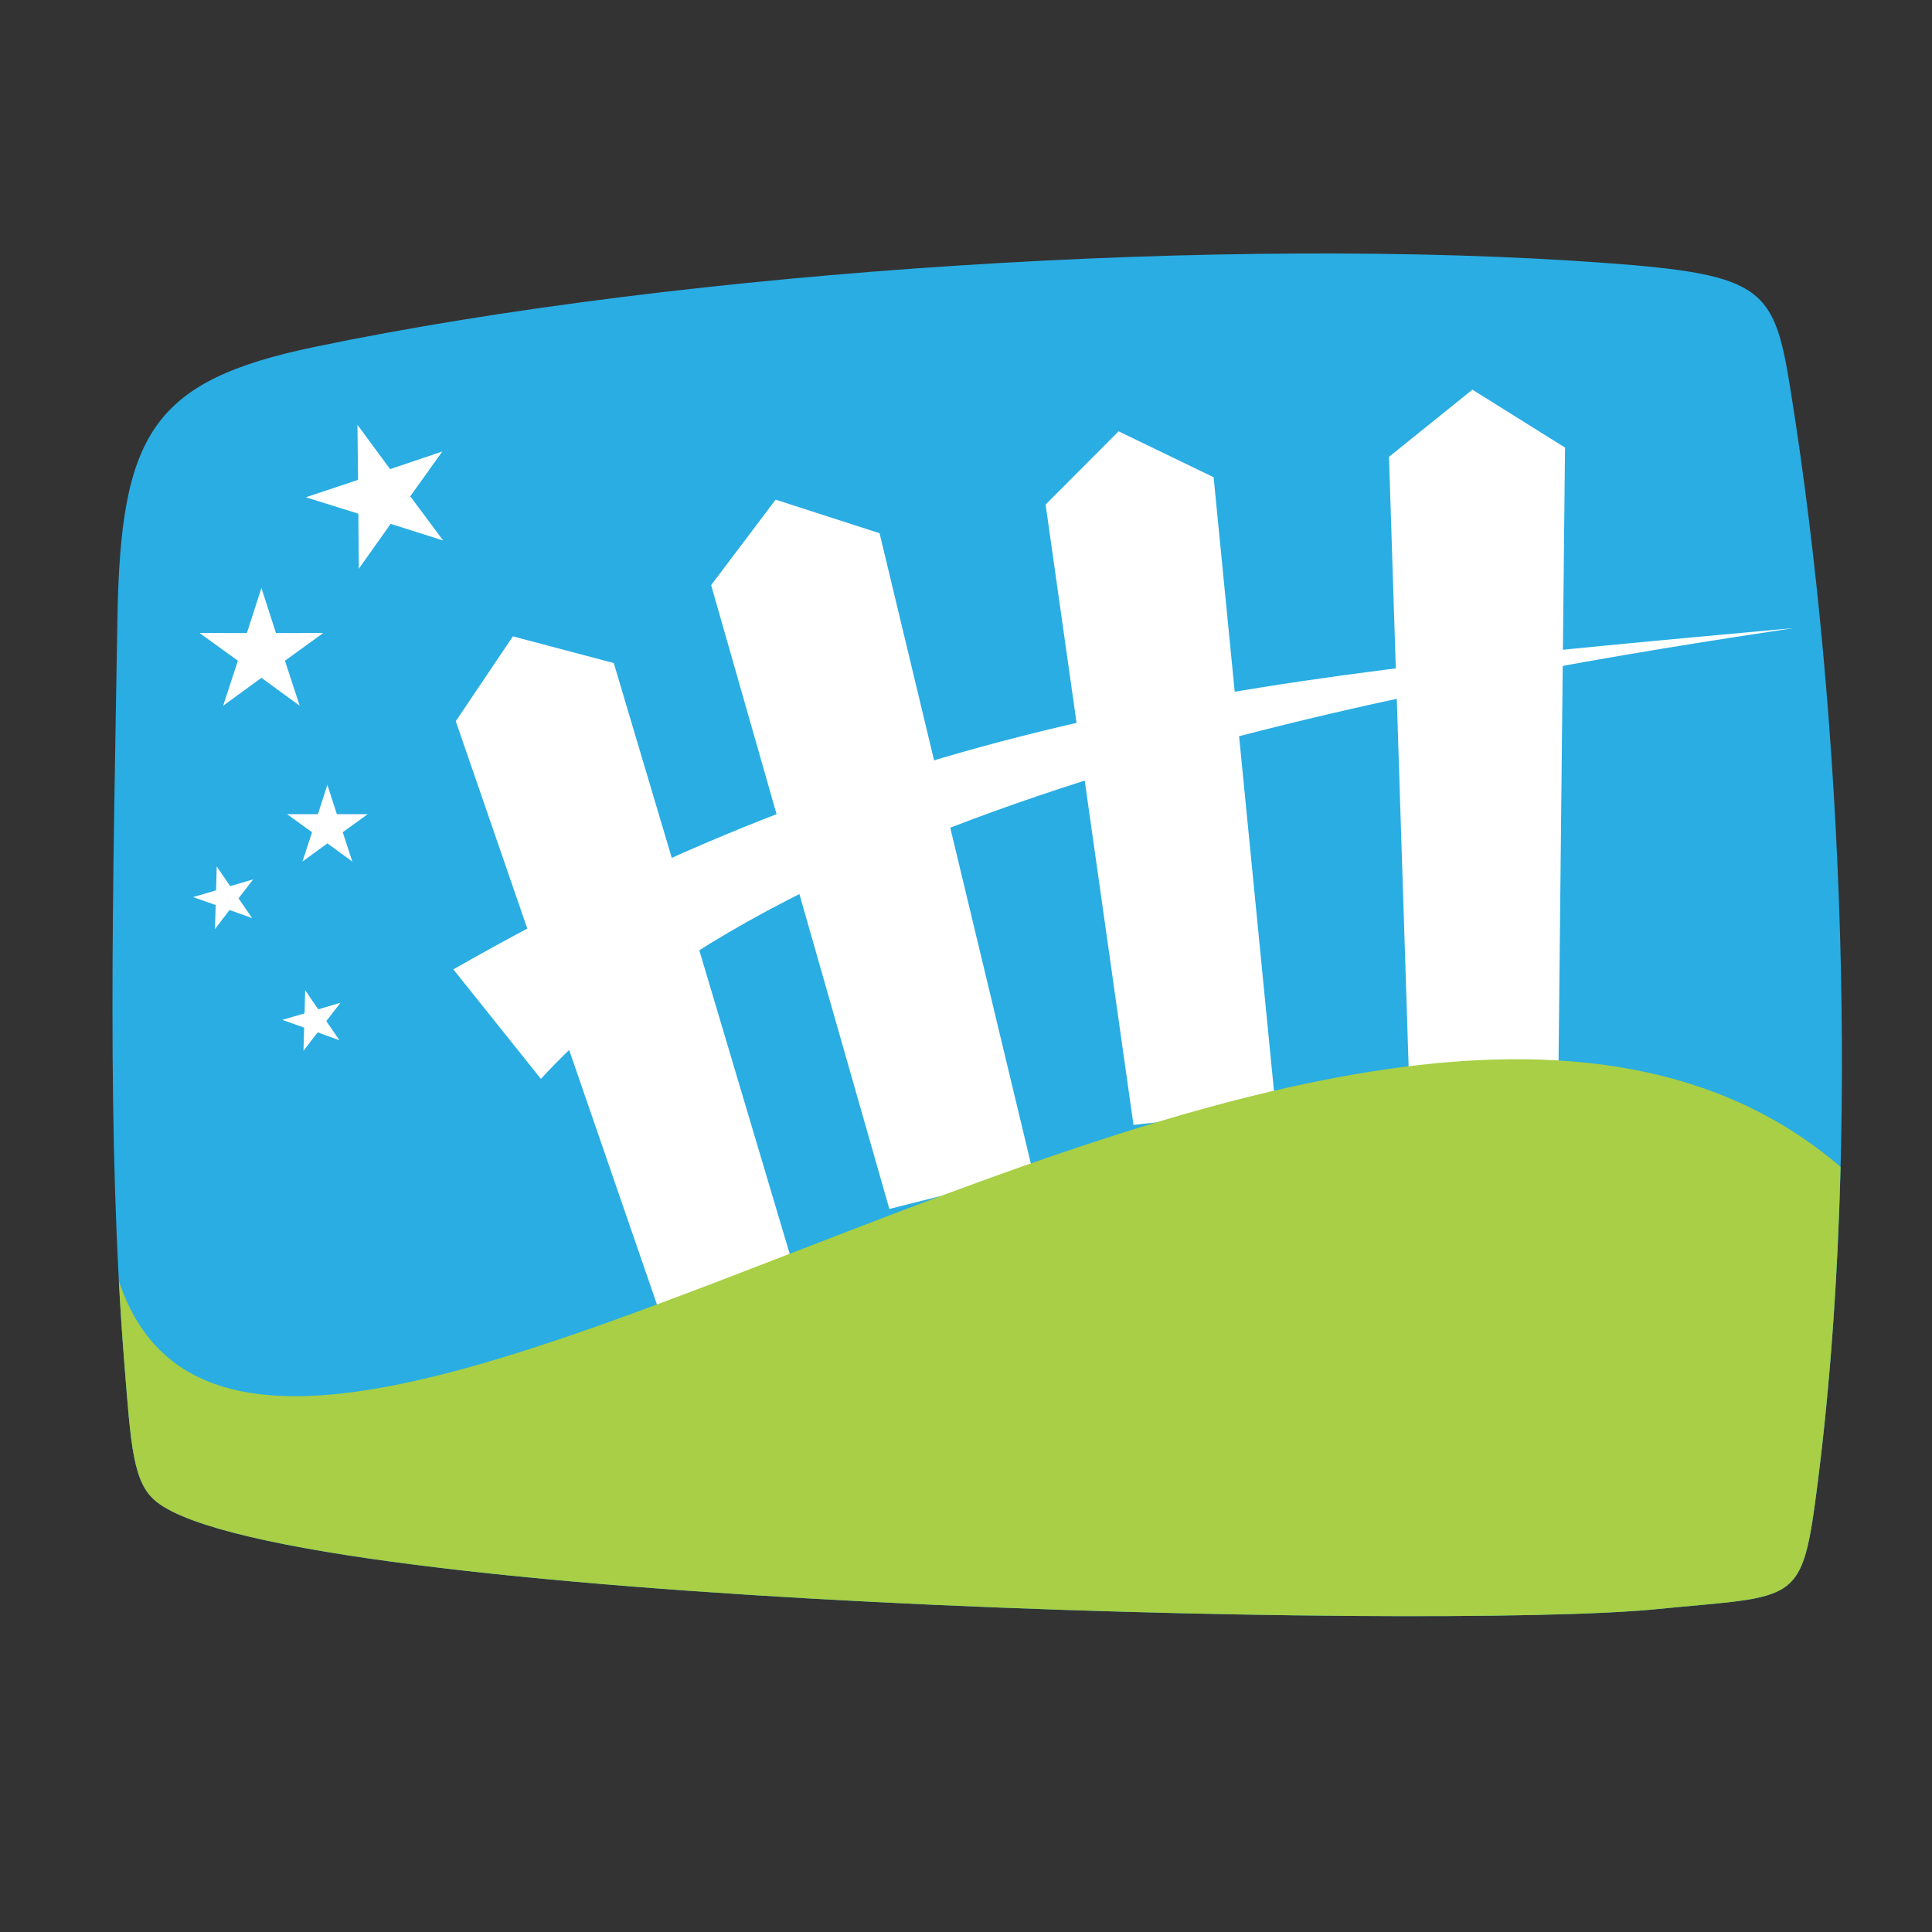
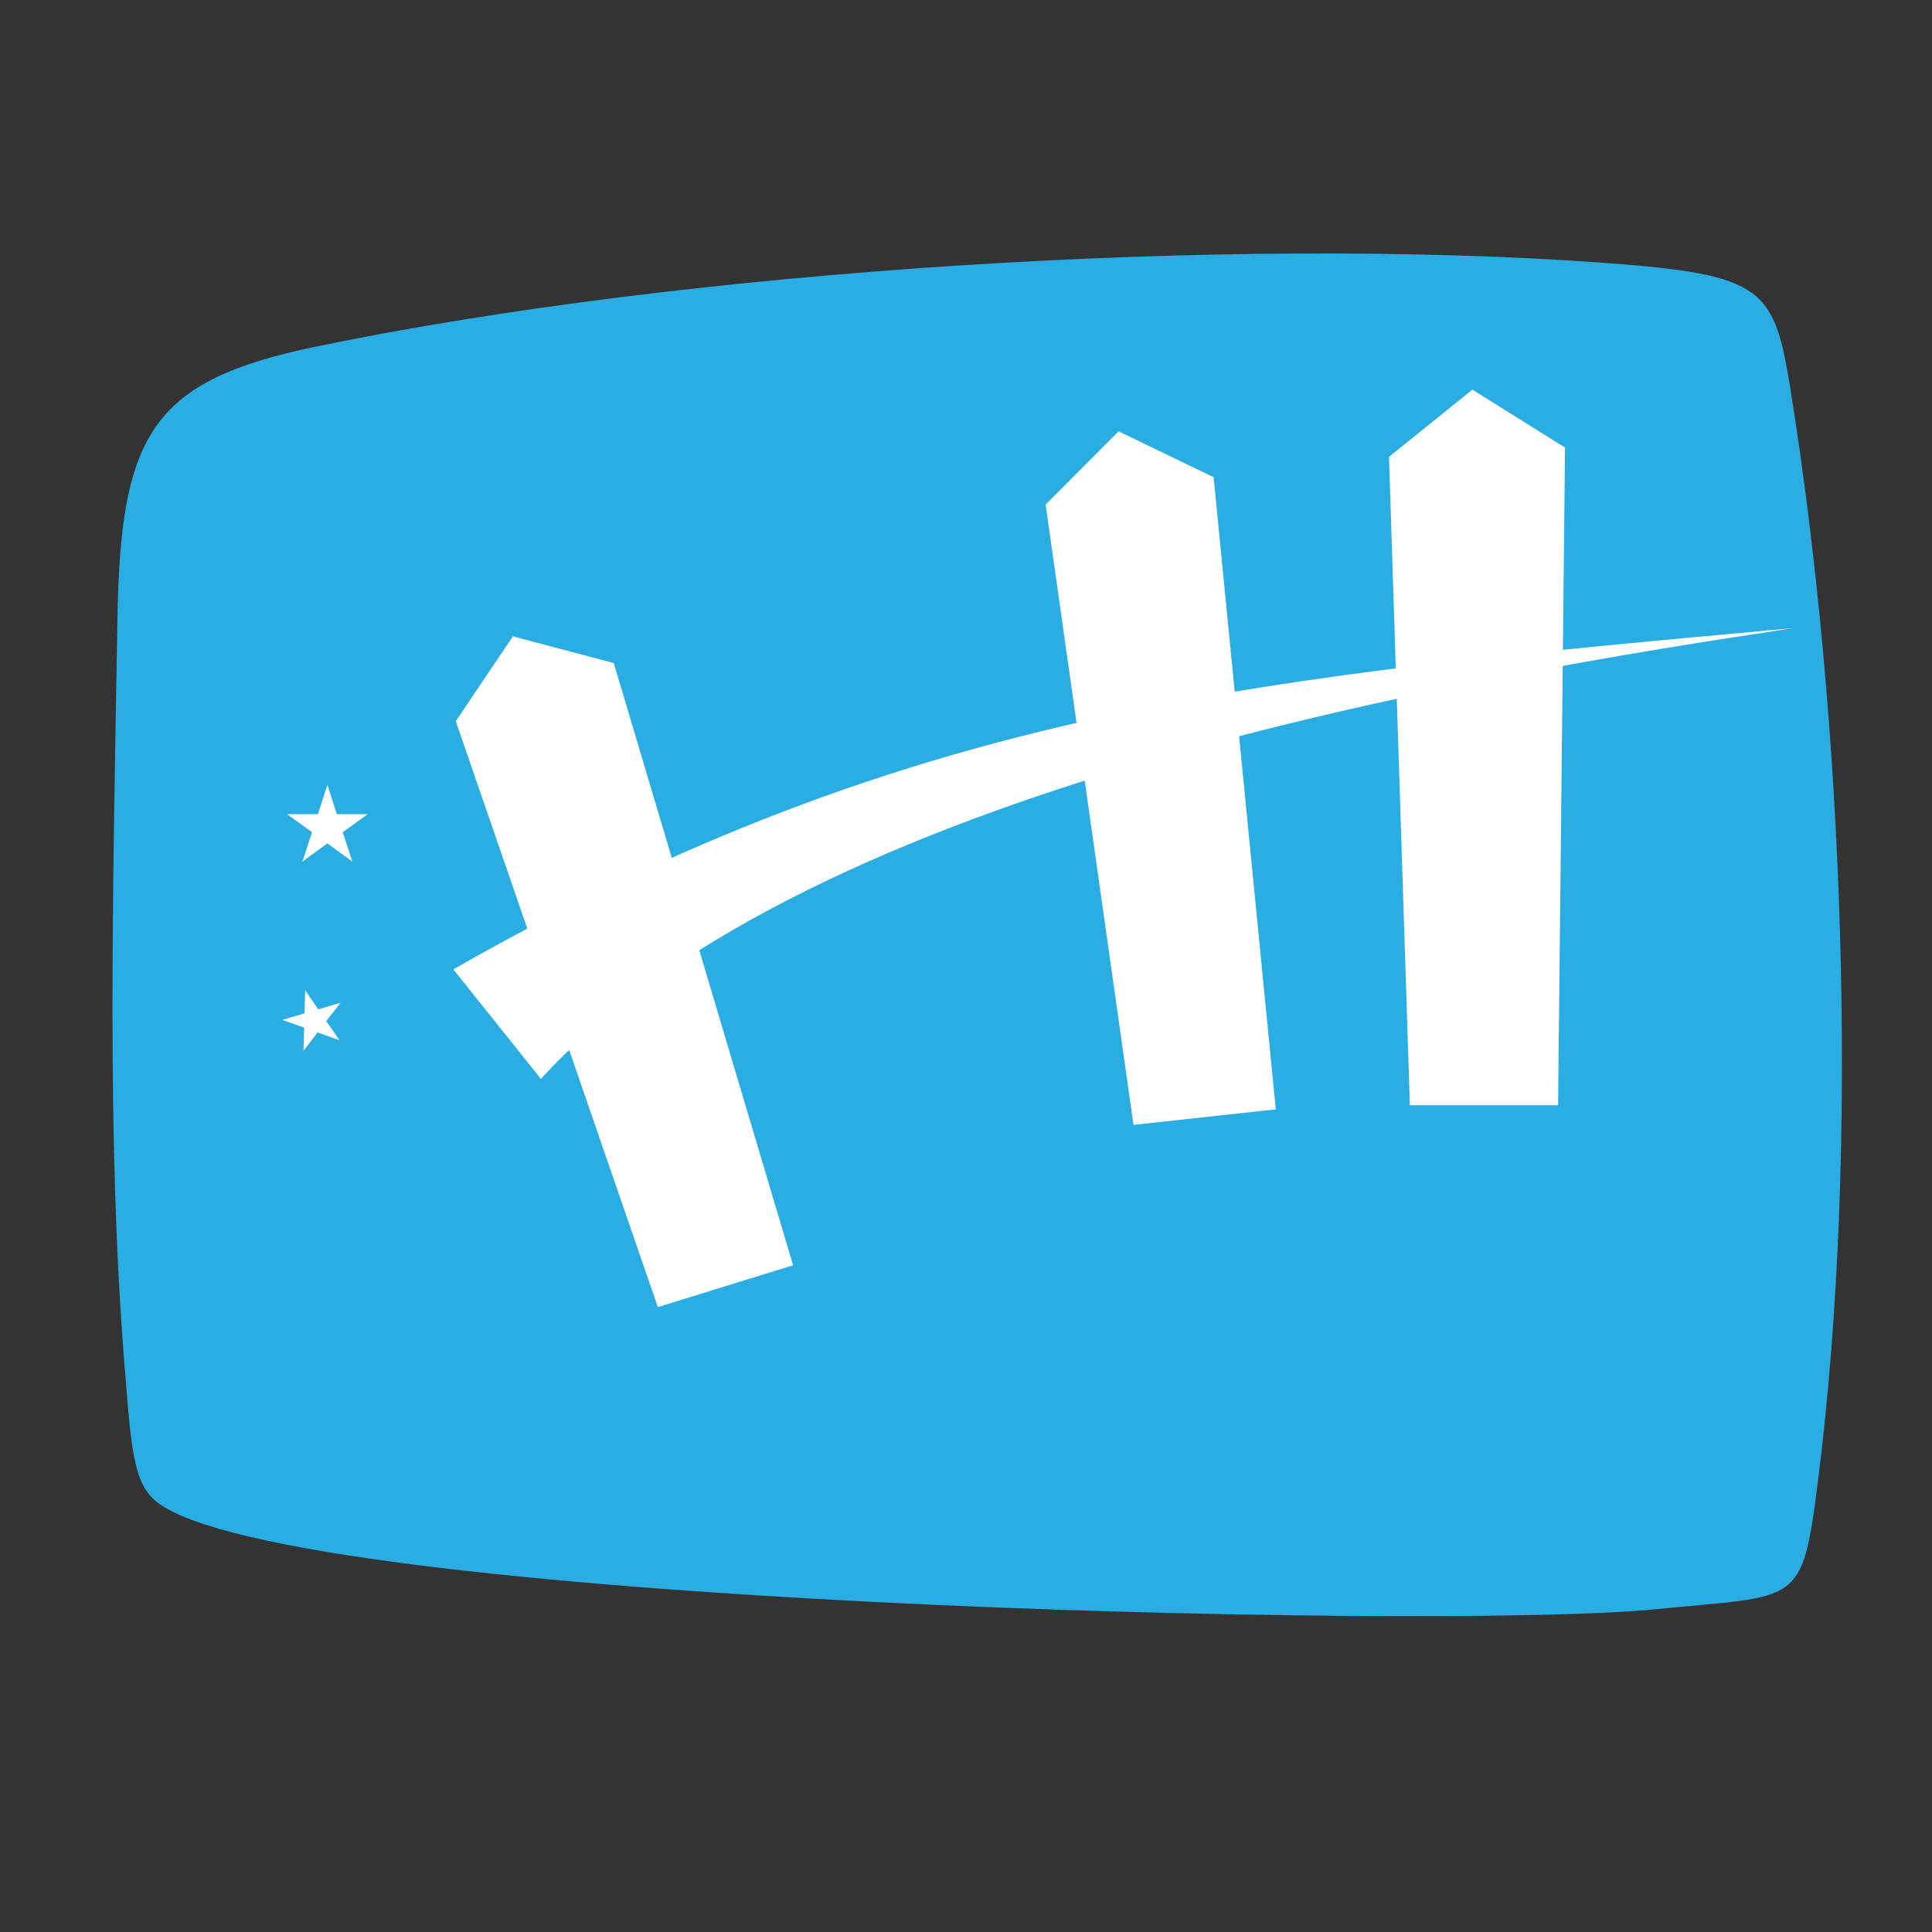
<svg xmlns="http://www.w3.org/2000/svg" version="1.1" id="Layer_1" x="0px" y="0px" width="200px" height="200px" viewBox="0 0 200 200" style="enable-background:new 0 0 200 200;" xml:space="preserve">
  <rect x="0" y="0" width="200" height="200" fill="#333333" stroke="none" />
  <g>
    <path style="fill:#29ADE3;" d="M166.141,27.217c16.655,1.22,17.543,2.625,19.264,13.447c5.4,33.881,7.213,77.957,2.768,112.804   c-1.648,12.921-1.904,11.632-16.709,13.113c-22.386,2.239-141.609-0.528-155.206-11.074c-2.494-1.931-2.694-5.672-3.407-14.672   c-1.82-23.048-1.17-48.188-0.696-76.745c0.315-19.12,3.547-24.668,20.375-28.17C71.226,27.862,127.393,24.375,166.141,27.217z" />
    <polygon style="fill:#FFFFFF;" points="143.788,47.29 152.423,40.338 162.012,46.332 161.293,114.417 145.949,114.417  " />
    <polygon style="fill:#FFFFFF;" points="108.242,52.23 115.797,44.651 125.634,49.403 132.07,114.841 117.339,116.448  " />
-     <polygon style="fill:#FFFFFF;" points="73.616,60.569 80.291,51.724 91.054,55.199 106.945,121.413 92.065,125.15  " />
    <polygon style="fill:#FFFFFF;" points="47.181,74.658 53.094,65.875 63.537,68.639 82.101,130.979 68.099,135.311  " />
    <path style="fill:#FFFFFF;" d="M46.929,100.35c47.881-27.38,84.584-30.382,138.768-35.333   C152.783,69.971,83.86,81.213,55.995,111.686L46.929,100.35z" />
-     <path style="fill:#A8CF45;" d="M190.534,120.795c-0.292,11.357-1.06,22.413-2.365,32.674c-1.651,12.922-1.905,11.631-16.709,13.113   c-22.386,2.238-141.609-0.527-155.206-11.074c-2.494-1.931-2.694-5.672-3.407-14.672c-0.214-2.718-0.394-5.463-0.543-8.242   C27.232,177.673,140.042,77.45,190.534,120.795z" />
-     <polygon style="fill:#FFFFFF;" points="27.062,60.865 28.569,65.533 33.472,65.523 29.499,68.398 31.024,73.059 27.062,70.168    23.101,73.059 24.625,68.398 20.653,65.523 25.556,65.533  " />
-     <polygon style="fill:#FFFFFF;" points="37.001,43.975 40.385,48.563 45.788,46.739 42.47,51.377 45.875,55.951 40.439,54.229    37.141,58.879 37.097,53.178 31.656,51.478 37.066,49.676  " />
    <polygon style="fill:#FFFFFF;" points="33.89,81.244 34.873,84.284 38.07,84.28 35.479,86.152 36.474,89.191 33.89,87.308    31.308,89.191 32.302,86.152 29.712,84.28 32.908,84.284  " />
-     <polygon style="fill:#FFFFFF;" points="22.433,89.688 23.833,91.737 26.211,91.032 24.693,92.995 26.099,95.041 23.762,94.203    22.253,96.175 22.326,93.692 19.986,92.865 22.369,92.168  " />
    <polygon style="fill:#FFFFFF;" points="31.591,102.504 32.945,104.486 35.249,103.803 33.778,105.706 35.14,107.684    32.878,106.875 31.416,108.779 31.487,106.378 29.222,105.578 31.529,104.904  " />
  </g>
</svg>